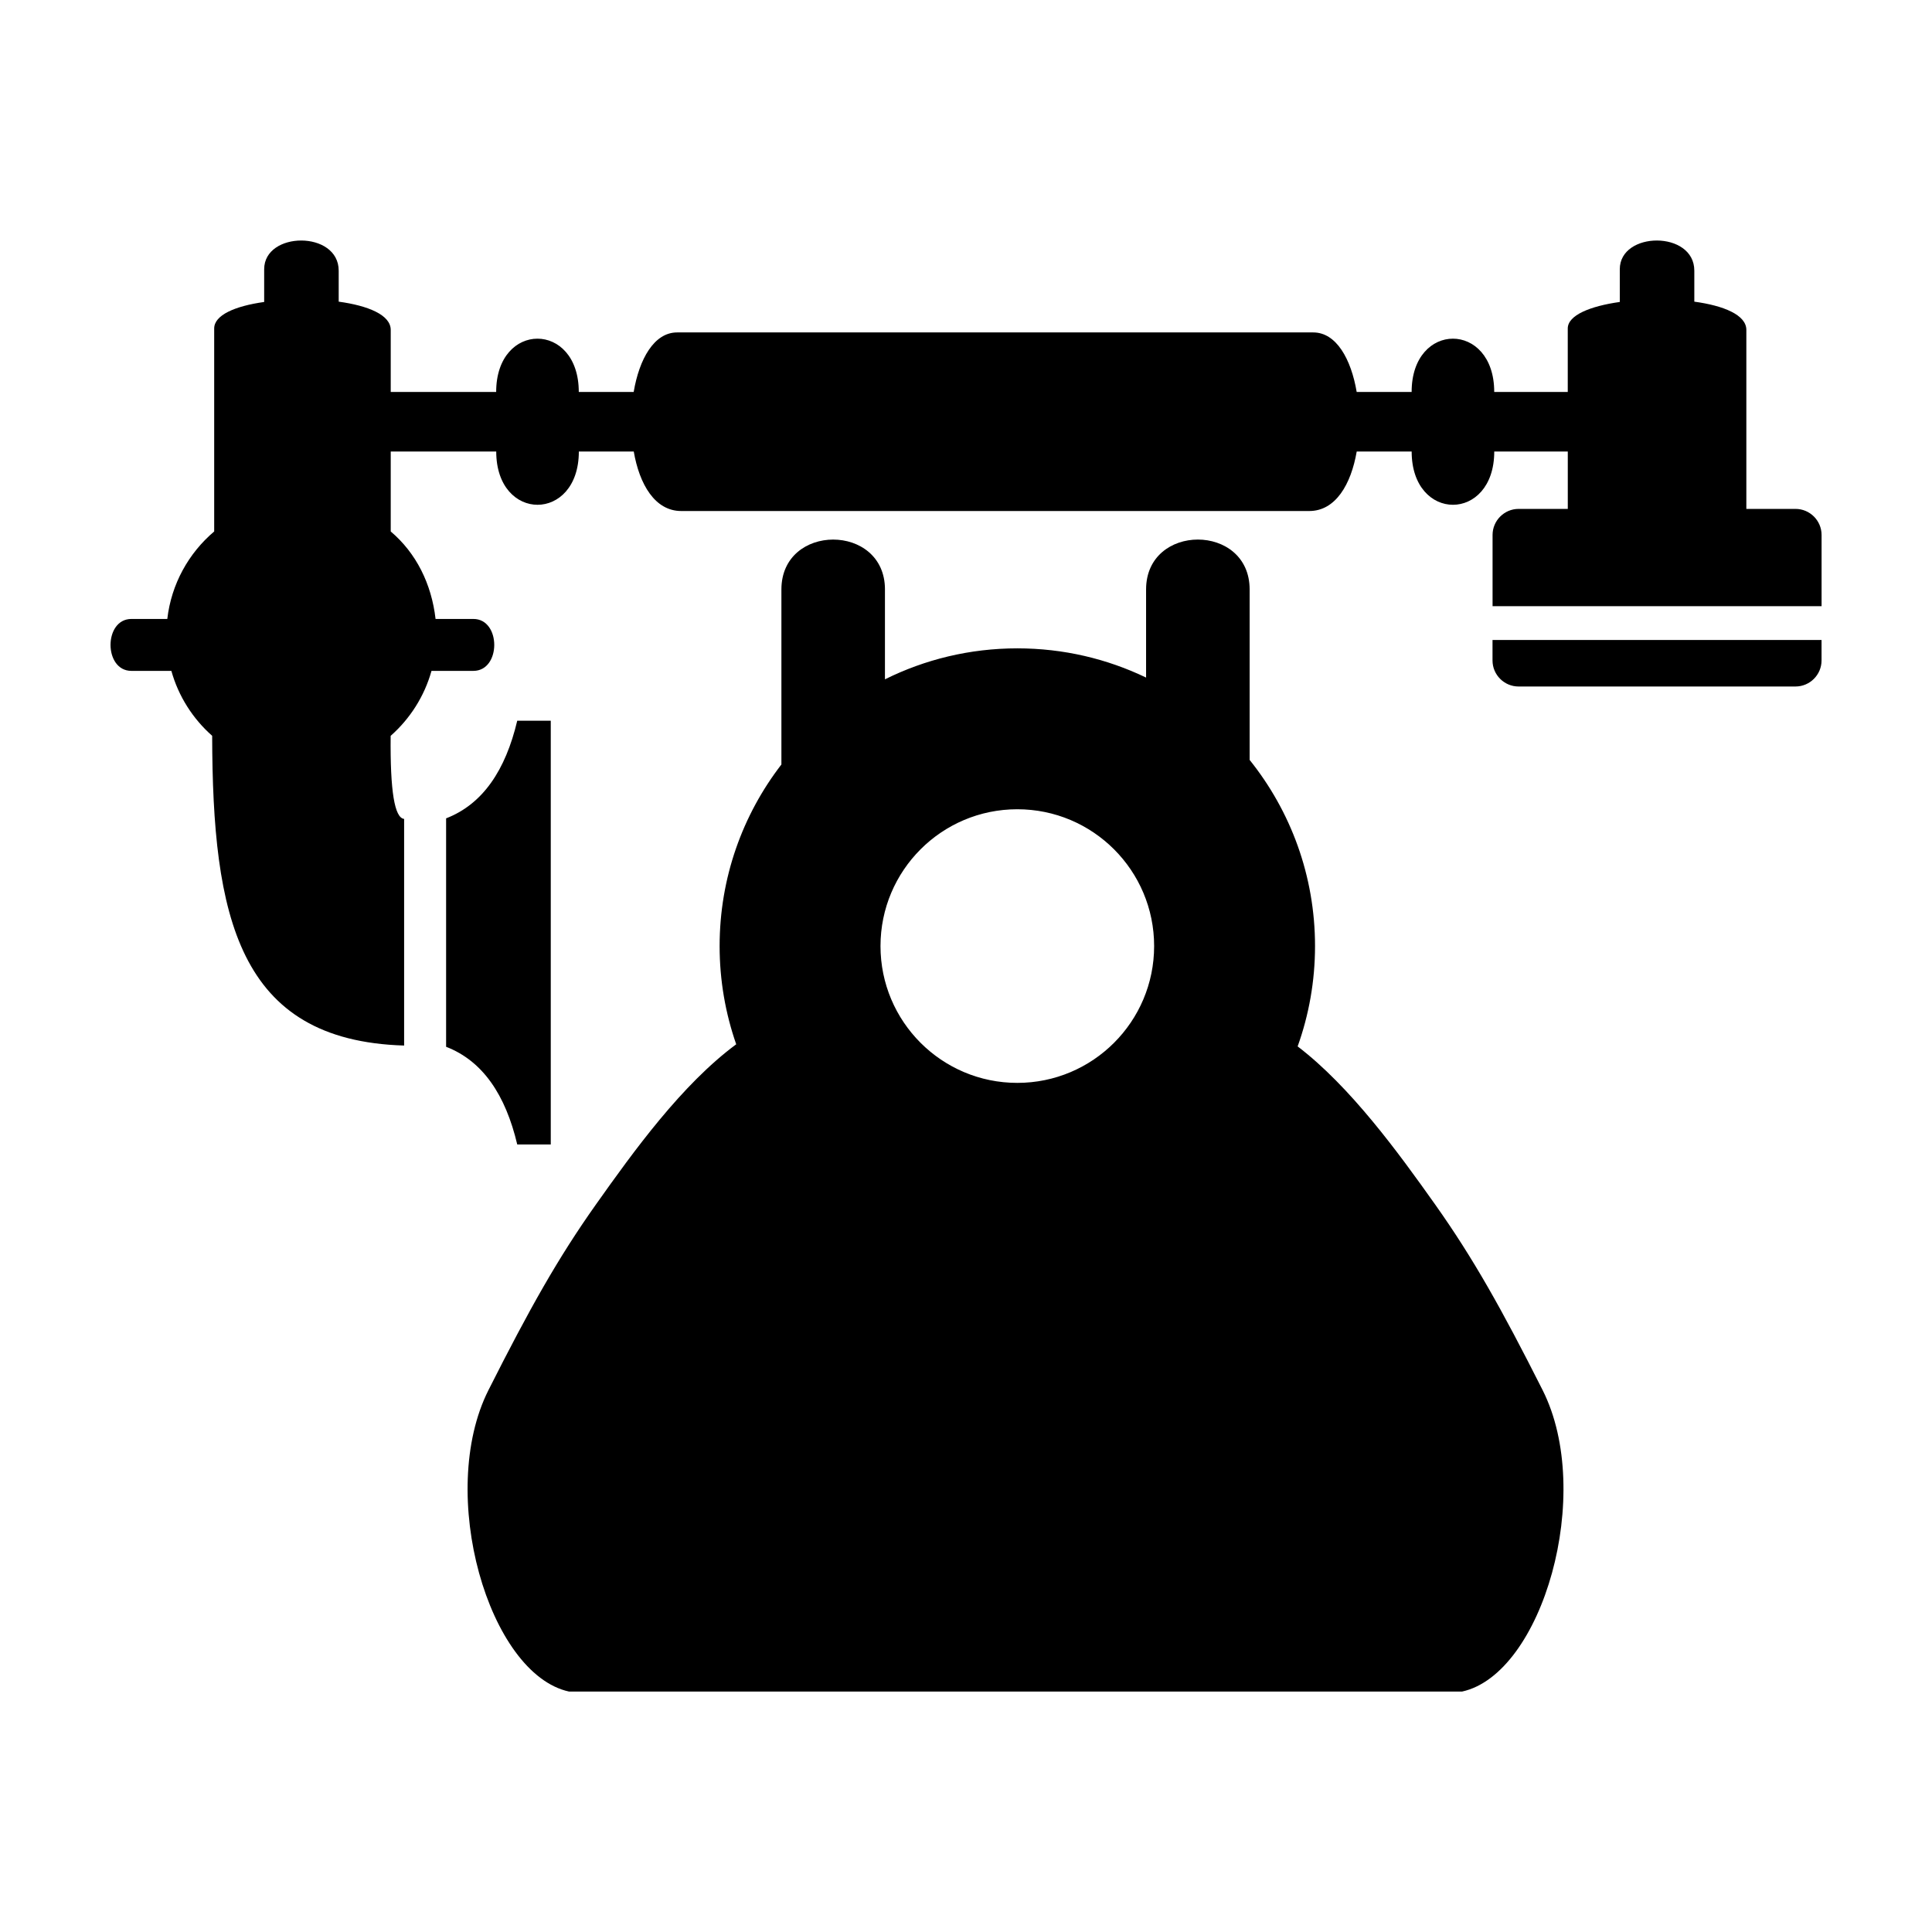
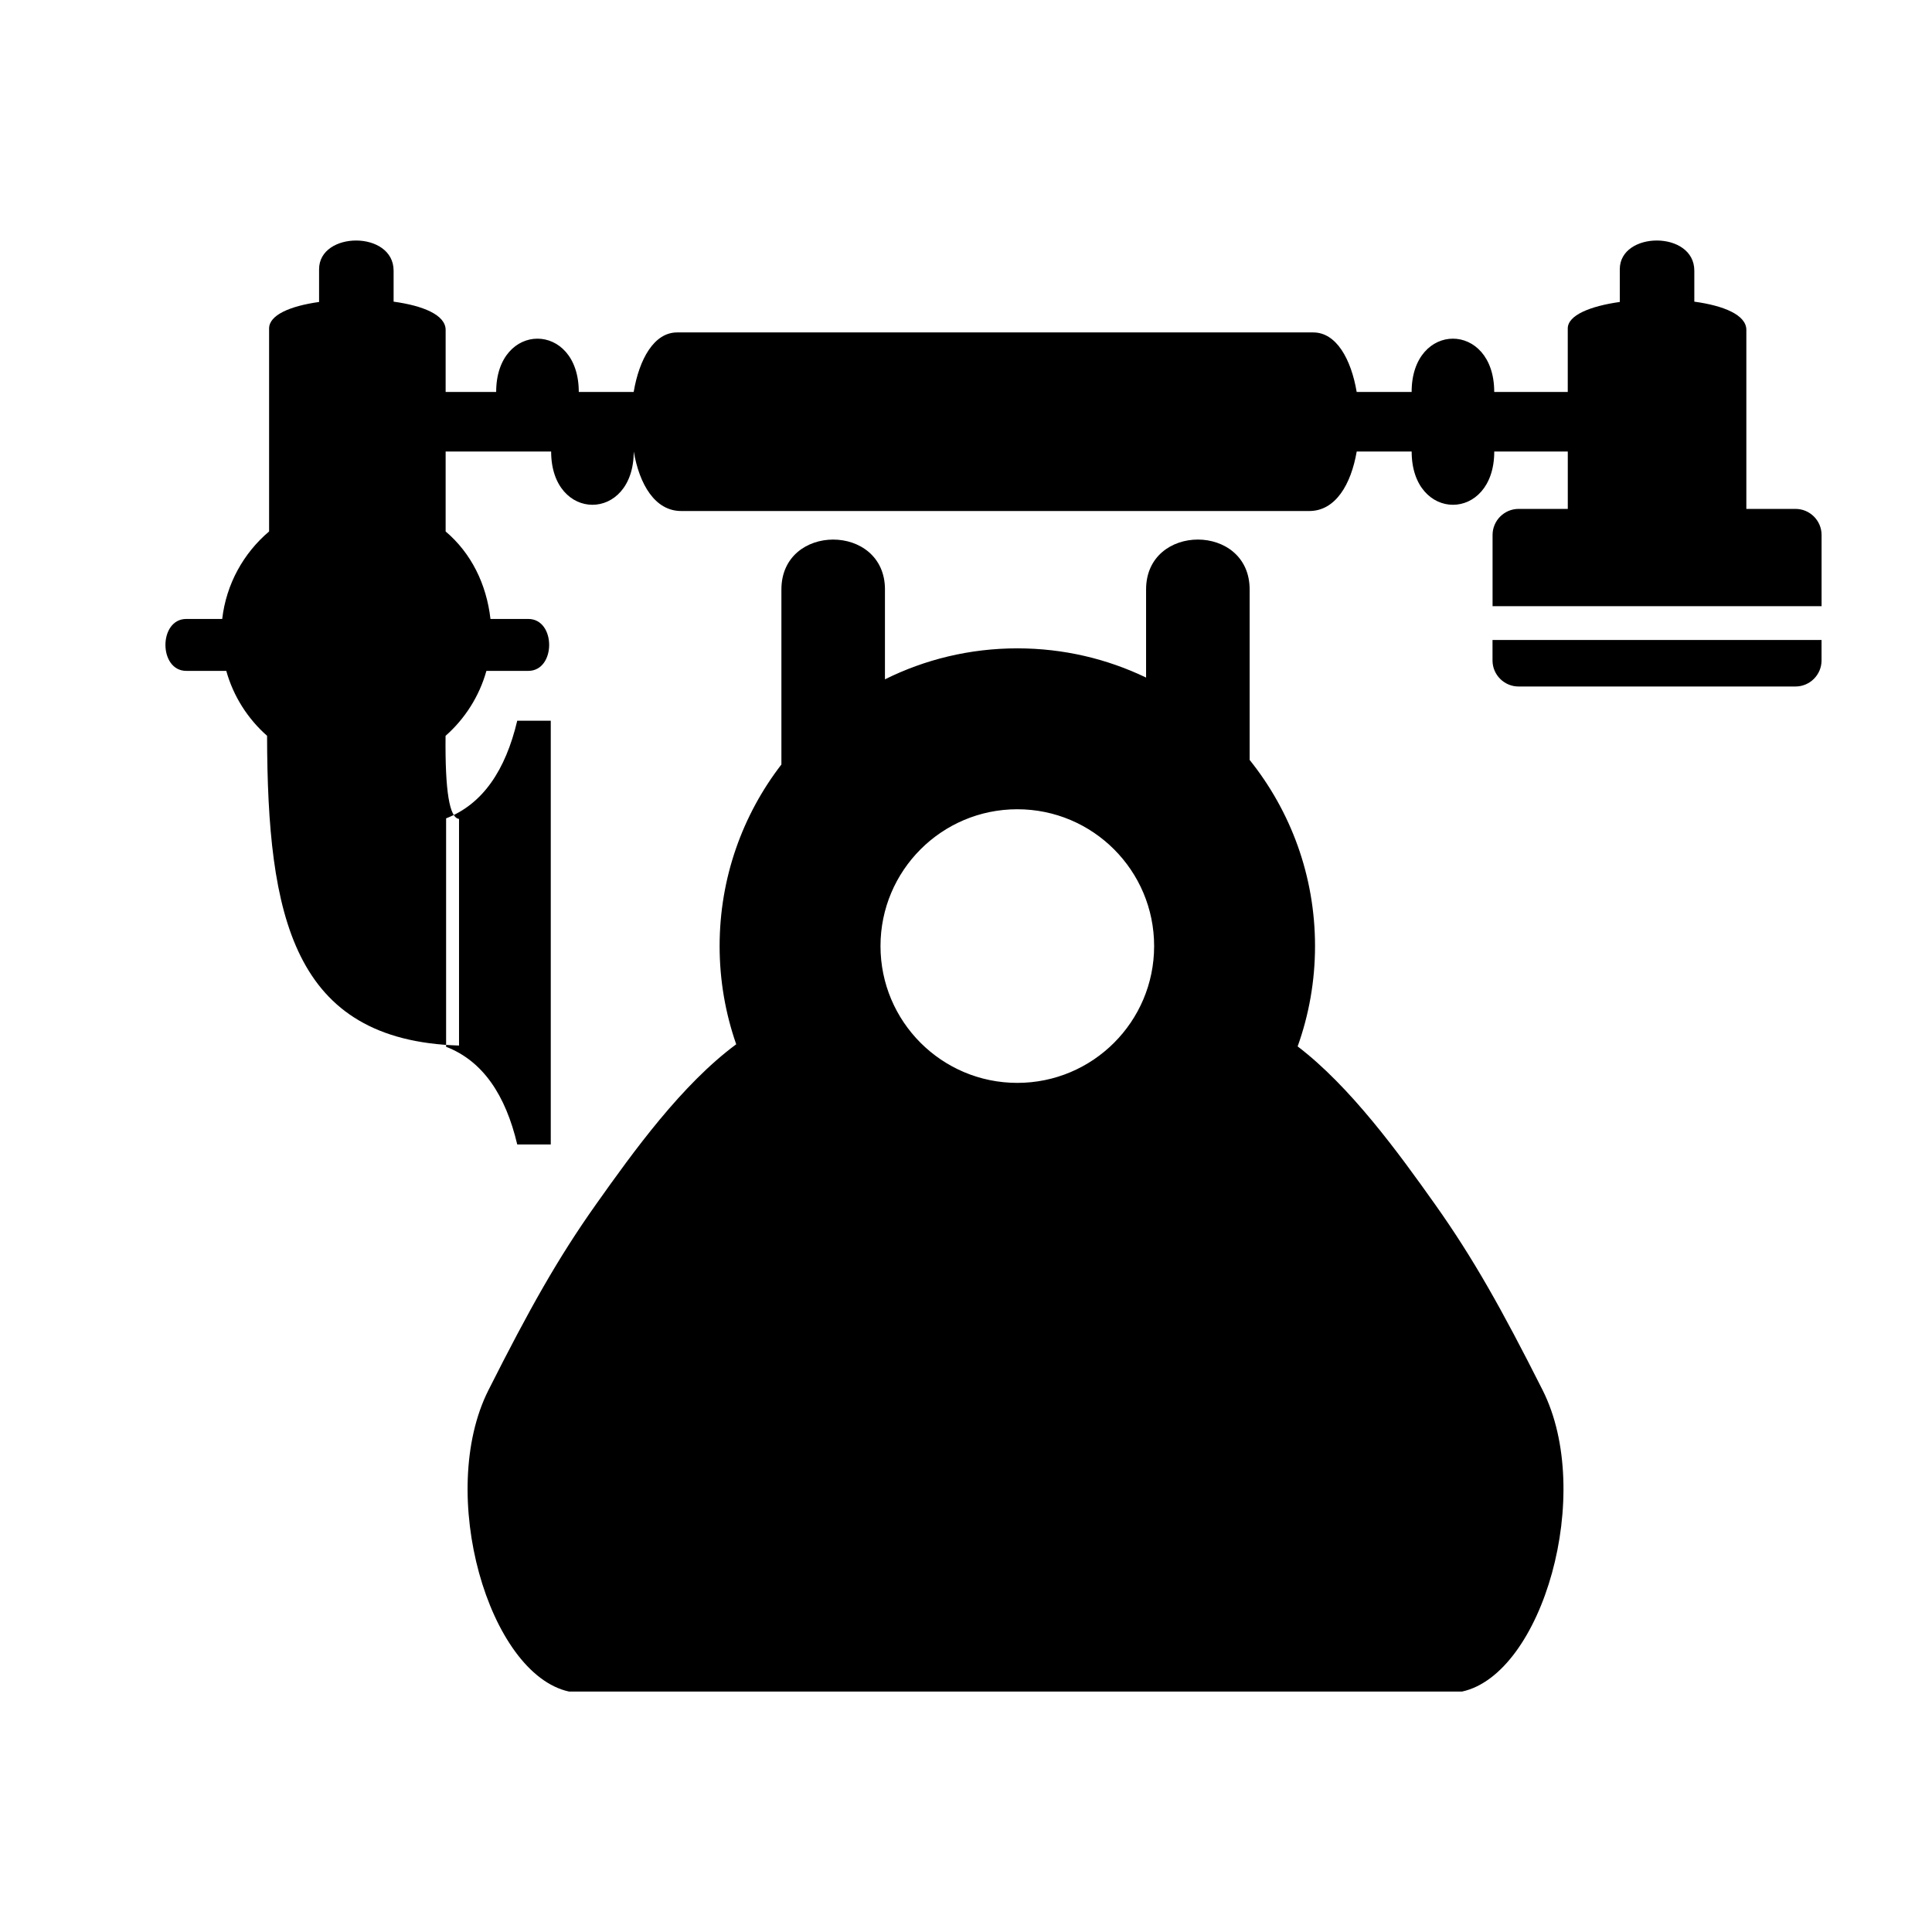
<svg xmlns="http://www.w3.org/2000/svg" fill="#000000" width="800px" height="800px" version="1.1" viewBox="144 144 512 512">
-   <path d="m247.53 247.87h27.961c0-18.828 21.891-18.82 21.891 0h14.551c1.469-8.688 5.391-15.773 11.508-15.773h168.59c6.117 0 10.031 7.086 11.504 15.773h14.562c0-18.828 21.887-18.82 21.887 0h19.488v-16.82c0-3.547 6.035-5.934 13.789-7.027v-8.664c0-10.133 19.75-10.312 19.75 0.375v8.207c7.746 1.059 13.789 3.504 13.789 7.484v47.438h13.039c3.797 0 6.898 3.106 6.898 6.898v18.883h-87.191v-18.883c0-3.789 3.102-6.898 6.891-6.898h13.043v-15.211h-19.488c0 18.828-21.887 18.828-21.887 0h-14.562c-1.492 8.688-5.598 15.773-12.578 15.773h-166.43c-6.981 0-11.086-7.086-12.586-15.773h-14.551c0 18.828-21.891 18.828-21.891 0h-27.961v21.191c6.762 5.723 10.816 13.918 11.883 23.184h10.016c7.383 0 7.383 13.762 0 13.762h-11.094c-1.887 6.754-5.707 12.703-10.824 17.215-0.148 14.727 1.043 21.742 3.57 22.016v60.059c-44.141-1.328-50.758-34.301-50.871-82.086-5.113-4.512-8.926-10.457-10.812-17.203h-10.586c-7.383 0-7.383-13.762 0-13.762h9.508c1.066-9.266 5.664-17.457 12.426-23.184v-53.793c0-3.547 5.492-5.934 13.246-7.027v-8.664c0-10.133 19.75-10.312 19.75 0.375v8.207c7.754 1.059 13.789 3.504 13.789 7.484v16.449zm130.99 52.348v23.812c10.566-5.254 22.477-8.211 35.078-8.211 12.223 0 23.801 2.777 34.125 7.746v-23.352c0-17.633 27.445-17.633 27.445 0v45.176c10.836 13.516 17.328 30.656 17.328 49.324 0 9.332-1.629 18.281-4.606 26.594 13.961 10.652 26.676 28.117 36.496 41.977 10.016 14.152 17.523 27.504 28.414 49.094 13.812 27.391-0.047 75.262-21.332 79.902h-236.68c-21.285-4.641-35.148-52.512-21.332-79.902 10.891-21.59 18.395-34.941 28.414-49.094 10.098-14.262 22.812-31.863 37.234-42.539-2.844-8.152-4.398-16.906-4.398-26.027 0-18.121 6.109-34.805 16.375-48.121v-46.379c0-17.633 27.445-17.633 27.445 0zm35.078 58.242c20.02 0 36.258 16.234 36.258 36.258 0 20.023-16.238 36.258-36.258 36.258-20.023 0-36.258-16.234-36.258-36.258 0-20.023 16.234-36.258 36.258-36.258zm-123.64-23.469h-8.883c-3.102 13.113-9.117 22.117-18.852 25.879v60.539c9.734 3.762 15.75 12.766 18.852 25.887h8.883zm336.77-21.387v5.434c0 3.789-3.102 6.891-6.898 6.891h-73.406c-3.789 0-6.891-3.102-6.891-6.891v-5.434z" fill-rule="evenodd" />
+   <path d="m247.53 247.87h27.961c0-18.828 21.891-18.82 21.891 0h14.551c1.469-8.688 5.391-15.773 11.508-15.773h168.59c6.117 0 10.031 7.086 11.504 15.773h14.562c0-18.828 21.887-18.82 21.887 0h19.488v-16.82c0-3.547 6.035-5.934 13.789-7.027v-8.664c0-10.133 19.75-10.312 19.75 0.375v8.207c7.746 1.059 13.789 3.504 13.789 7.484v47.438h13.039c3.797 0 6.898 3.106 6.898 6.898v18.883h-87.191v-18.883c0-3.789 3.102-6.898 6.891-6.898h13.043v-15.211h-19.488c0 18.828-21.887 18.828-21.887 0h-14.562c-1.492 8.688-5.598 15.773-12.578 15.773h-166.43c-6.981 0-11.086-7.086-12.586-15.773c0 18.828-21.891 18.828-21.891 0h-27.961v21.191c6.762 5.723 10.816 13.918 11.883 23.184h10.016c7.383 0 7.383 13.762 0 13.762h-11.094c-1.887 6.754-5.707 12.703-10.824 17.215-0.148 14.727 1.043 21.742 3.57 22.016v60.059c-44.141-1.328-50.758-34.301-50.871-82.086-5.113-4.512-8.926-10.457-10.812-17.203h-10.586c-7.383 0-7.383-13.762 0-13.762h9.508c1.066-9.266 5.664-17.457 12.426-23.184v-53.793c0-3.547 5.492-5.934 13.246-7.027v-8.664c0-10.133 19.75-10.312 19.75 0.375v8.207c7.754 1.059 13.789 3.504 13.789 7.484v16.449zm130.99 52.348v23.812c10.566-5.254 22.477-8.211 35.078-8.211 12.223 0 23.801 2.777 34.125 7.746v-23.352c0-17.633 27.445-17.633 27.445 0v45.176c10.836 13.516 17.328 30.656 17.328 49.324 0 9.332-1.629 18.281-4.606 26.594 13.961 10.652 26.676 28.117 36.496 41.977 10.016 14.152 17.523 27.504 28.414 49.094 13.812 27.391-0.047 75.262-21.332 79.902h-236.68c-21.285-4.641-35.148-52.512-21.332-79.902 10.891-21.59 18.395-34.941 28.414-49.094 10.098-14.262 22.812-31.863 37.234-42.539-2.844-8.152-4.398-16.906-4.398-26.027 0-18.121 6.109-34.805 16.375-48.121v-46.379c0-17.633 27.445-17.633 27.445 0zm35.078 58.242c20.02 0 36.258 16.234 36.258 36.258 0 20.023-16.238 36.258-36.258 36.258-20.023 0-36.258-16.234-36.258-36.258 0-20.023 16.234-36.258 36.258-36.258zm-123.64-23.469h-8.883c-3.102 13.113-9.117 22.117-18.852 25.879v60.539c9.734 3.762 15.75 12.766 18.852 25.887h8.883zm336.77-21.387v5.434c0 3.789-3.102 6.891-6.898 6.891h-73.406c-3.789 0-6.891-3.102-6.891-6.891v-5.434z" fill-rule="evenodd" />
</svg>